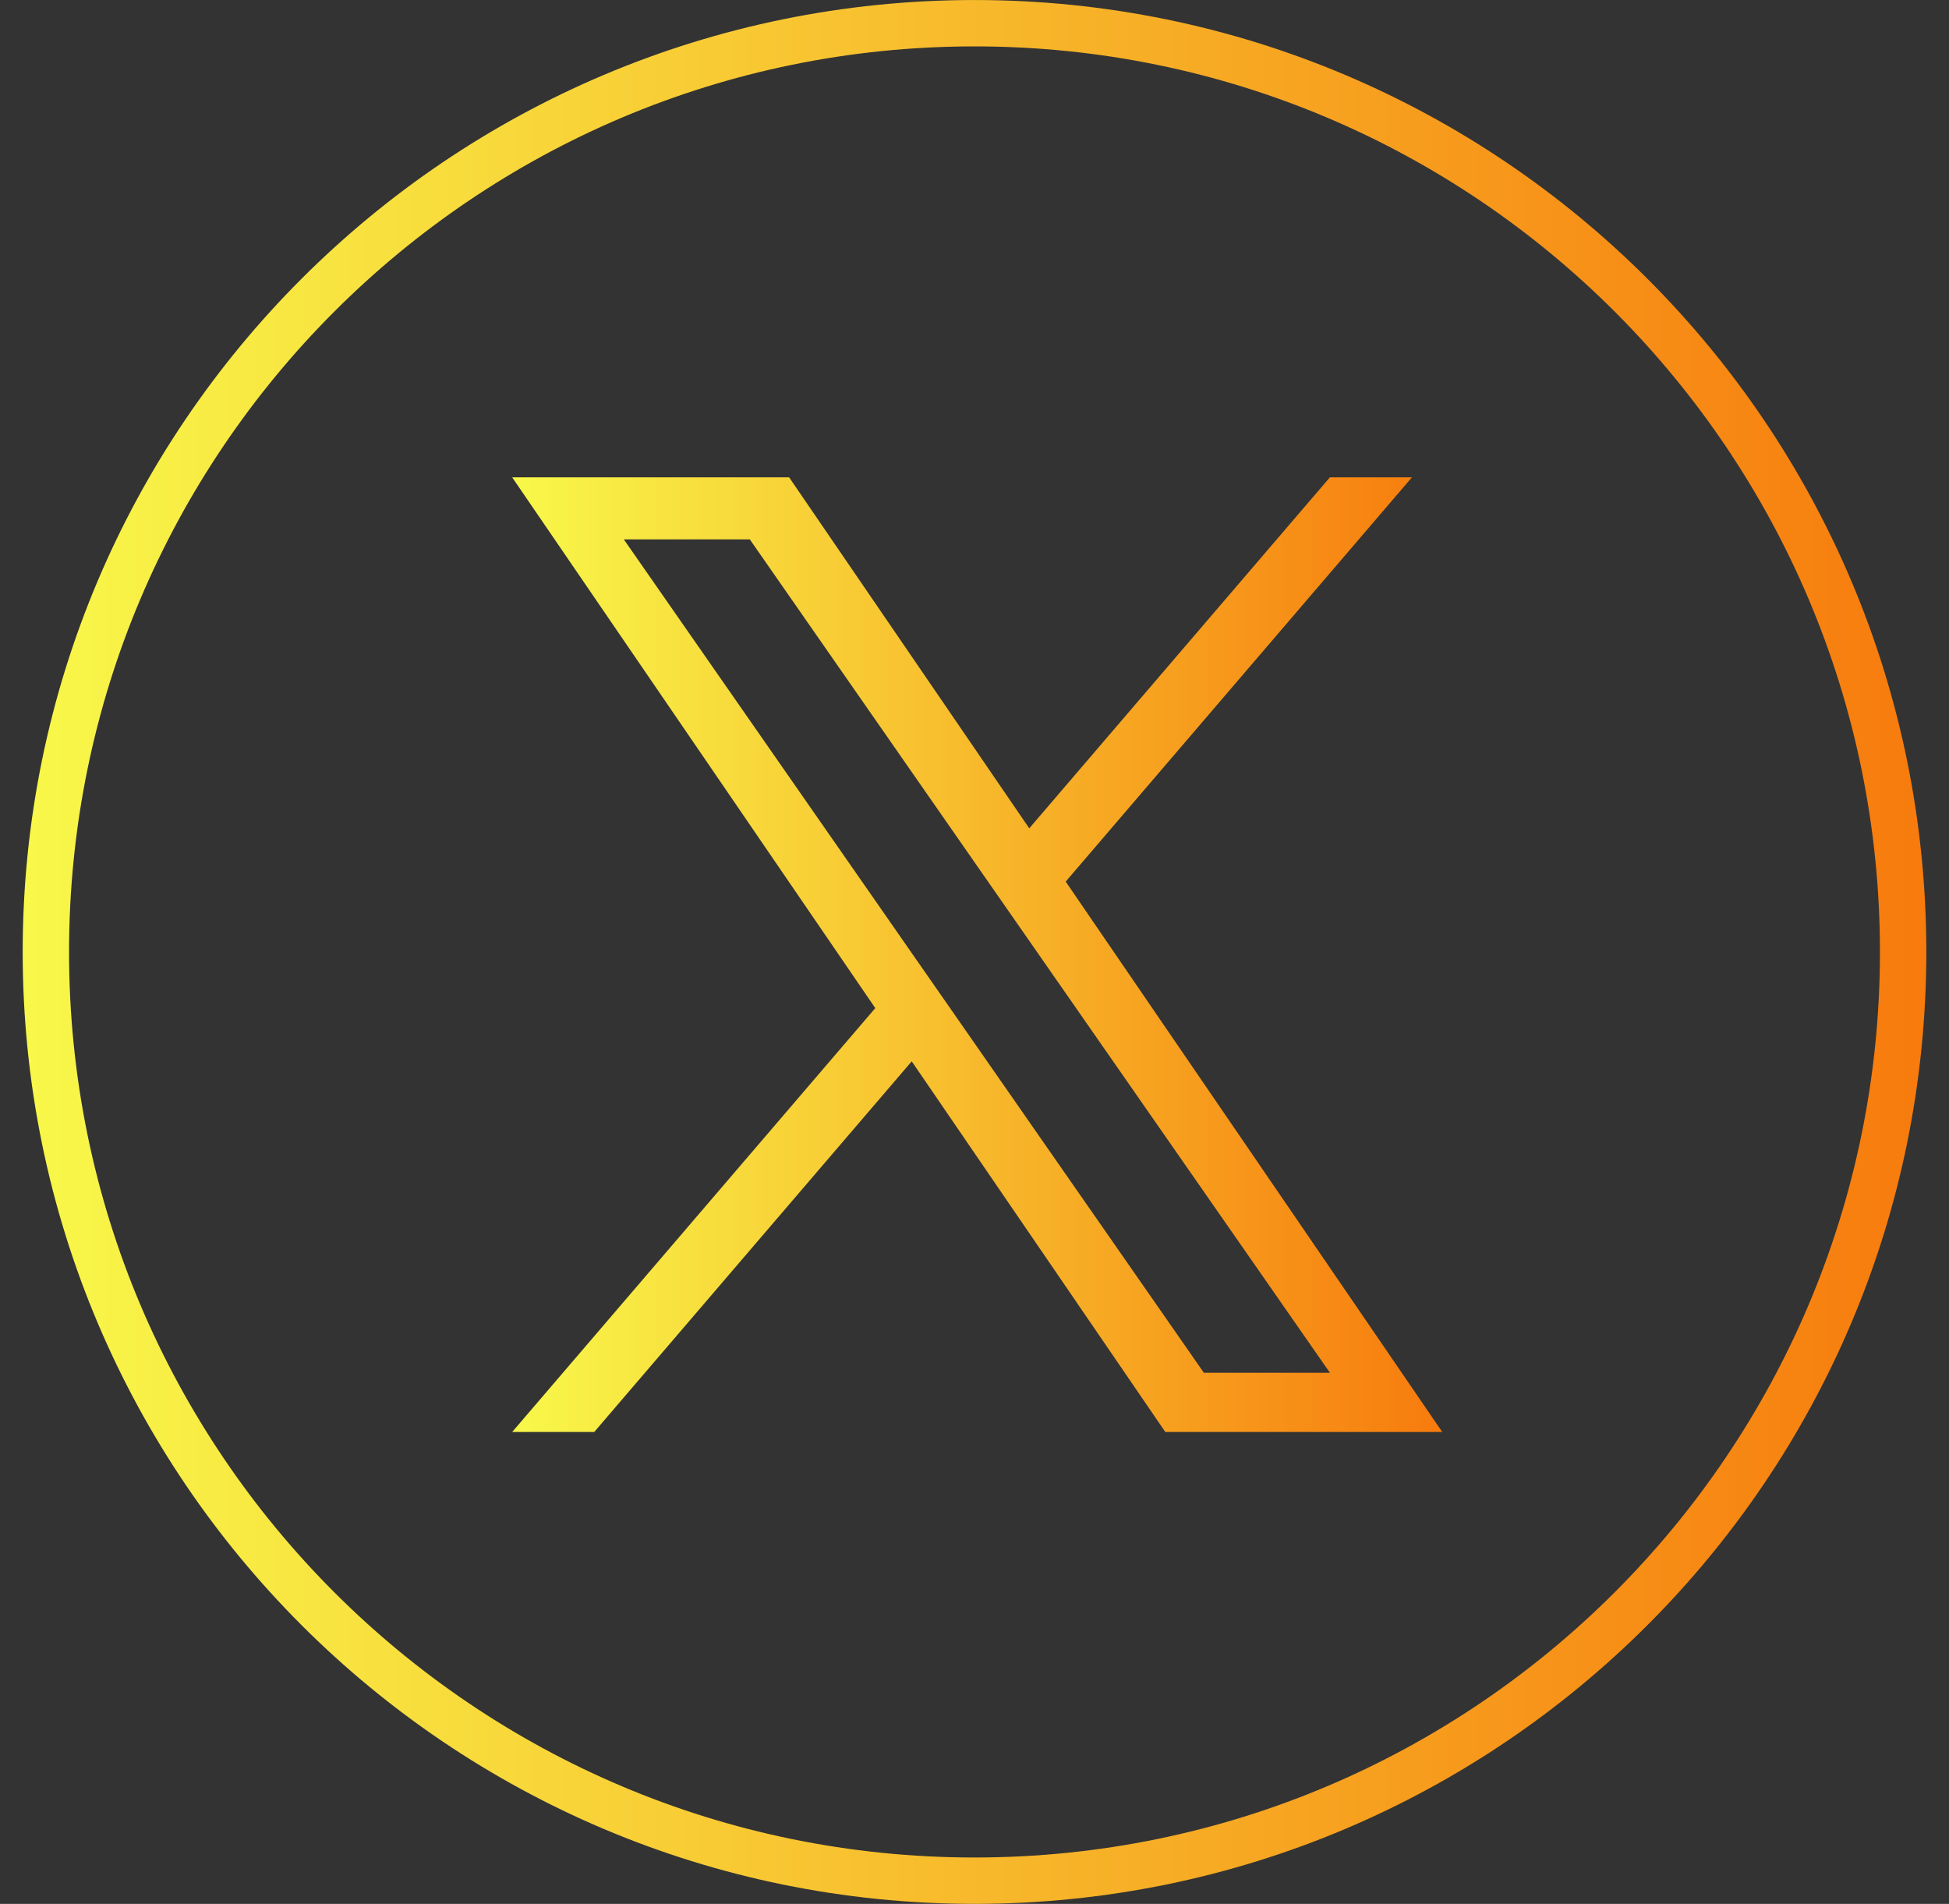
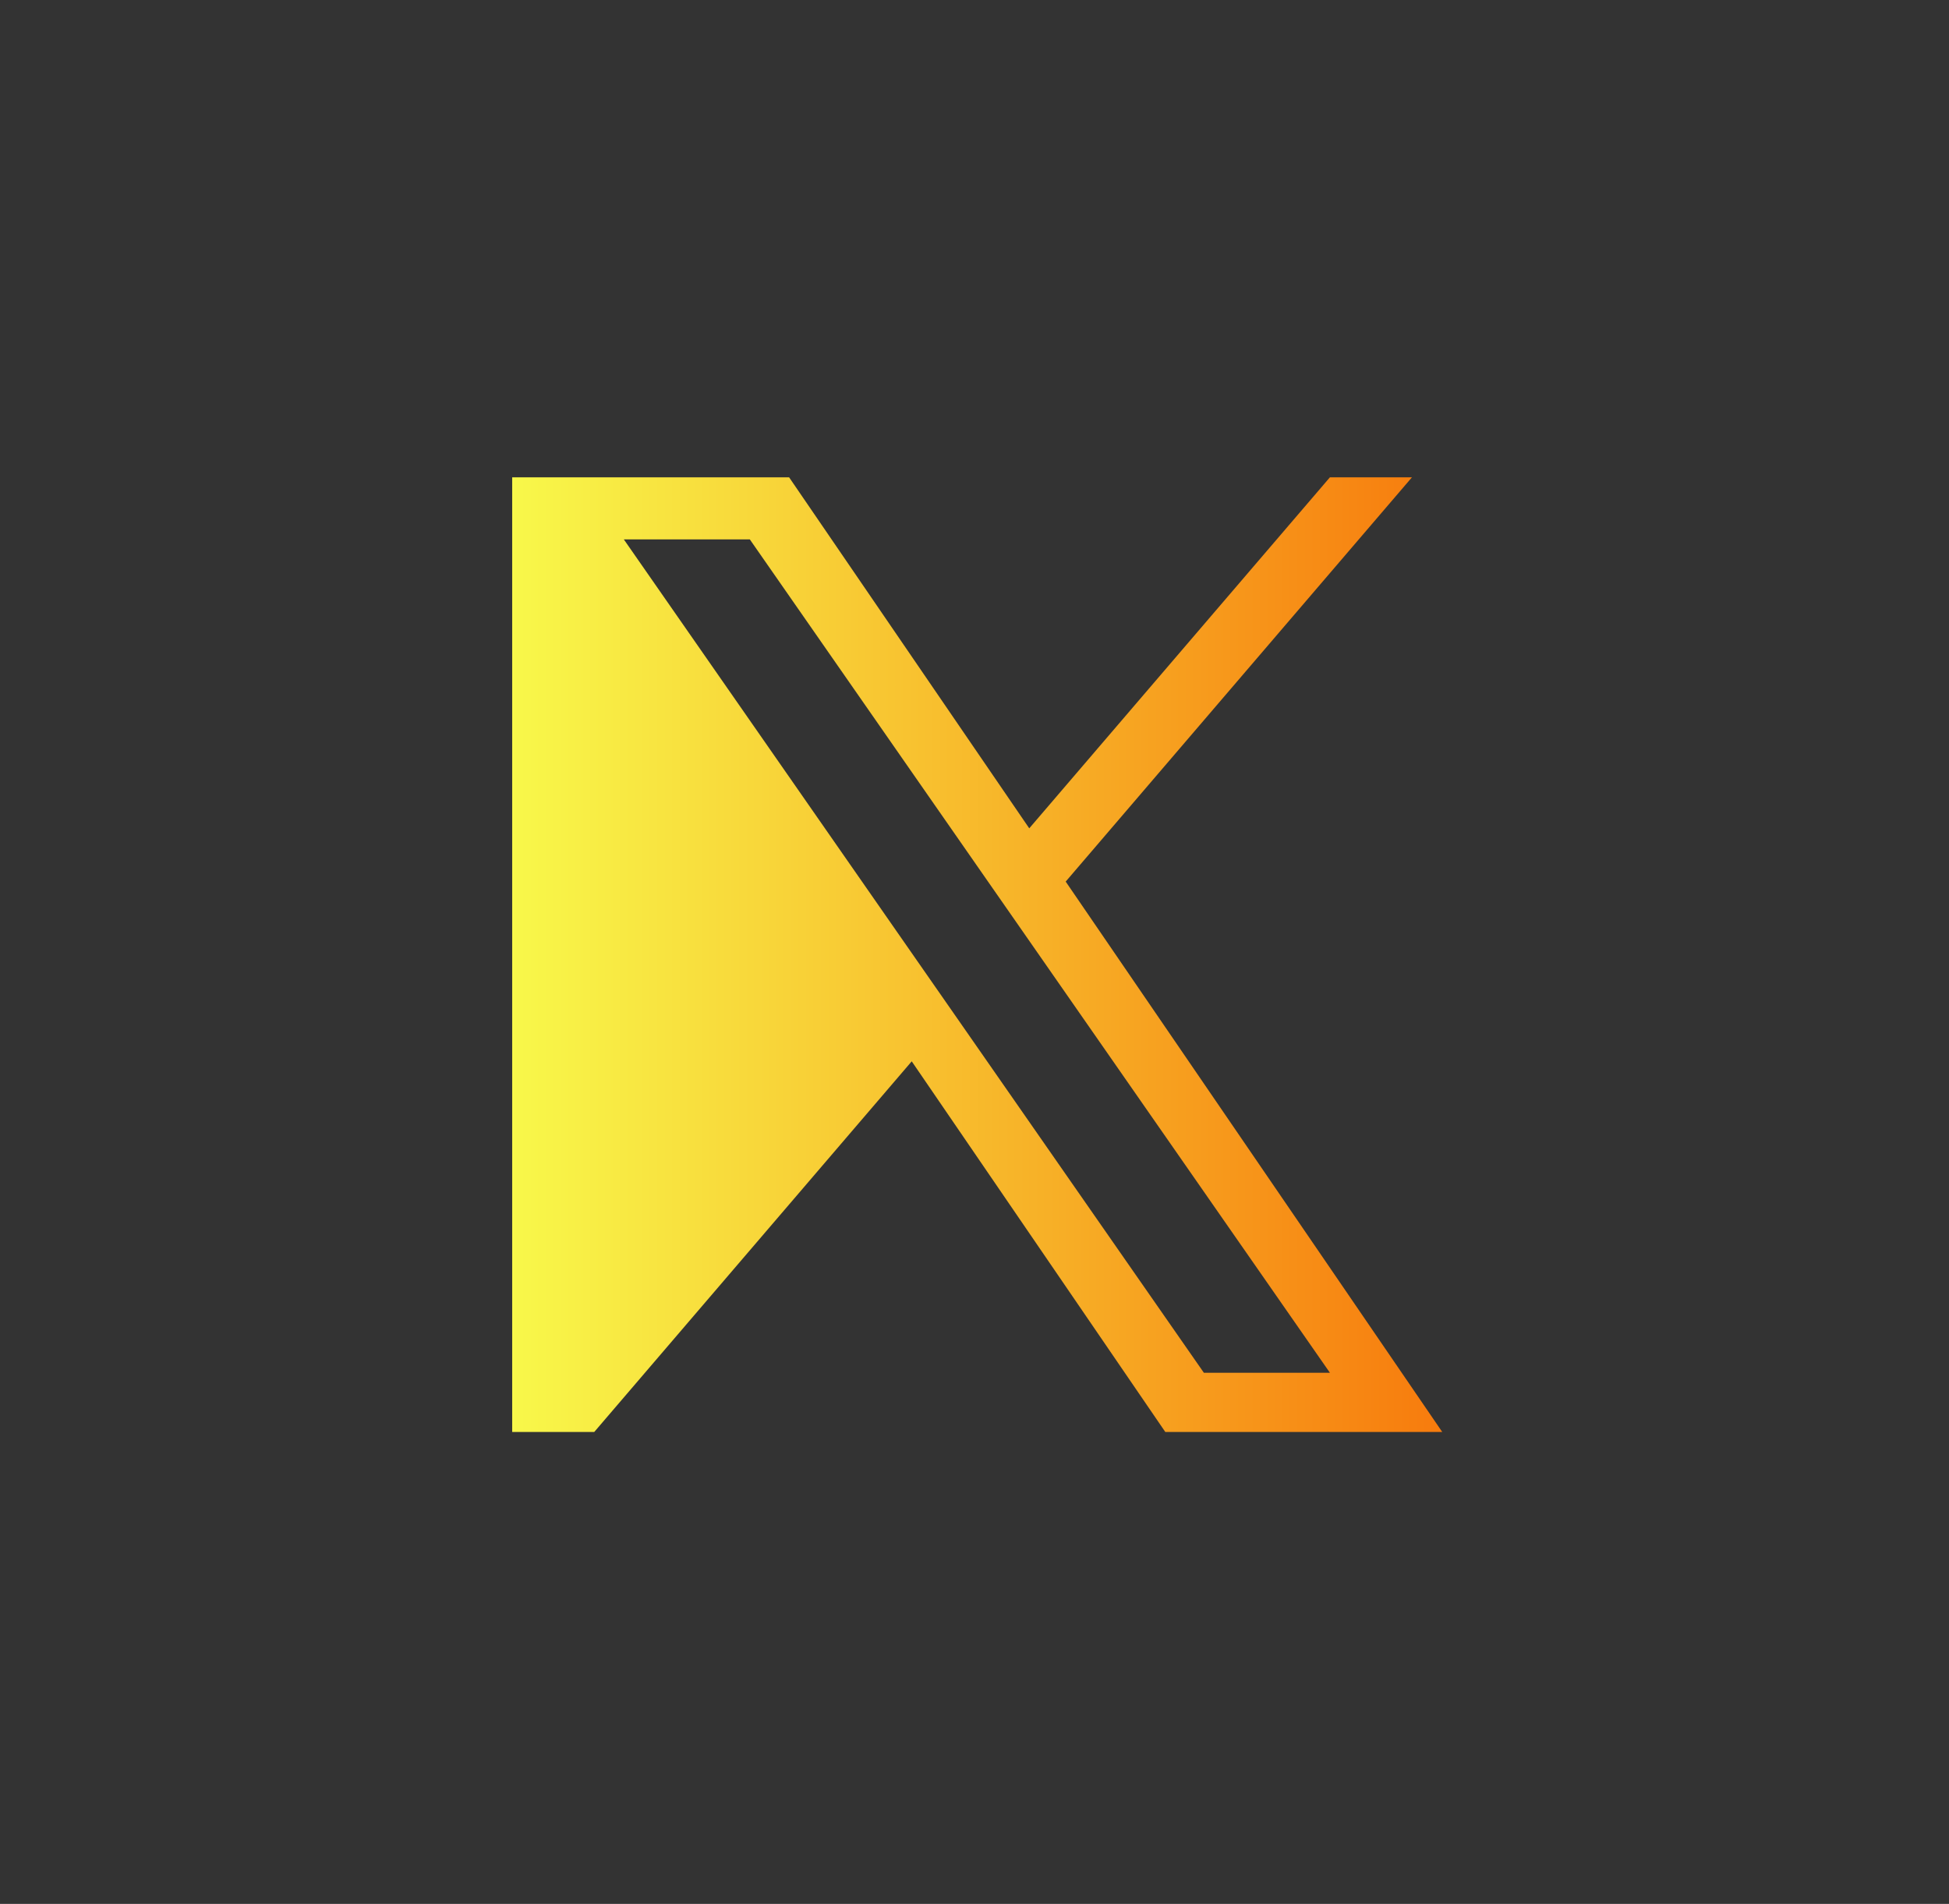
<svg xmlns="http://www.w3.org/2000/svg" width="43" height="42" viewBox="0 0 43 42" fill="none">
  <rect x="0" y="0" width="43" height="42" fill="#333333" stroke="none" />
-   <path d="M41.988 21C41.988 32.315 32.815 41.488 21.5 41.488C10.185 41.488 1.012 32.315 1.012 21C1.012 9.685 10.185 0.512 21.5 0.512C32.815 0.512 41.988 9.685 41.988 21Z" stroke="url(#paint0_linear_1_1622)" stroke-width="1.023" />
-   <path d="M23.512 19.448L31.151 10.53H29.341L22.708 18.273L17.41 10.53H11.3L19.311 22.239L11.3 31.59H13.11L20.115 23.413L25.71 31.59H31.82L23.512 19.448H23.512ZM21.033 22.342L20.221 21.176L13.763 11.899H16.543L21.755 19.386L22.567 20.552L29.342 30.284H26.561L21.033 22.342V22.342Z" fill="url(#paint1_linear_1_1622)" />
+   <path d="M23.512 19.448L31.151 10.53H29.341L22.708 18.273L17.41 10.53H11.3L11.3 31.59H13.11L20.115 23.413L25.71 31.59H31.82L23.512 19.448H23.512ZM21.033 22.342L20.221 21.176L13.763 11.899H16.543L21.755 19.386L22.567 20.552L29.342 30.284H26.561L21.033 22.342V22.342Z" fill="url(#paint1_linear_1_1622)" />
  <defs>
    <linearGradient id="paint0_linear_1_1622" x1="0.5" y1="21" x2="42.5" y2="21" gradientUnits="userSpaceOnUse">
      <stop stop-color="#F8F84A" />
      <stop offset="1" stop-color="#F77B0D" />
    </linearGradient>
    <linearGradient id="paint1_linear_1_1622" x1="11.3" y1="21.06" x2="31.82" y2="21.06" gradientUnits="userSpaceOnUse">
      <stop stop-color="#F8F84A" />
      <stop offset="1" stop-color="#F77B0D" />
    </linearGradient>
  </defs>
</svg>